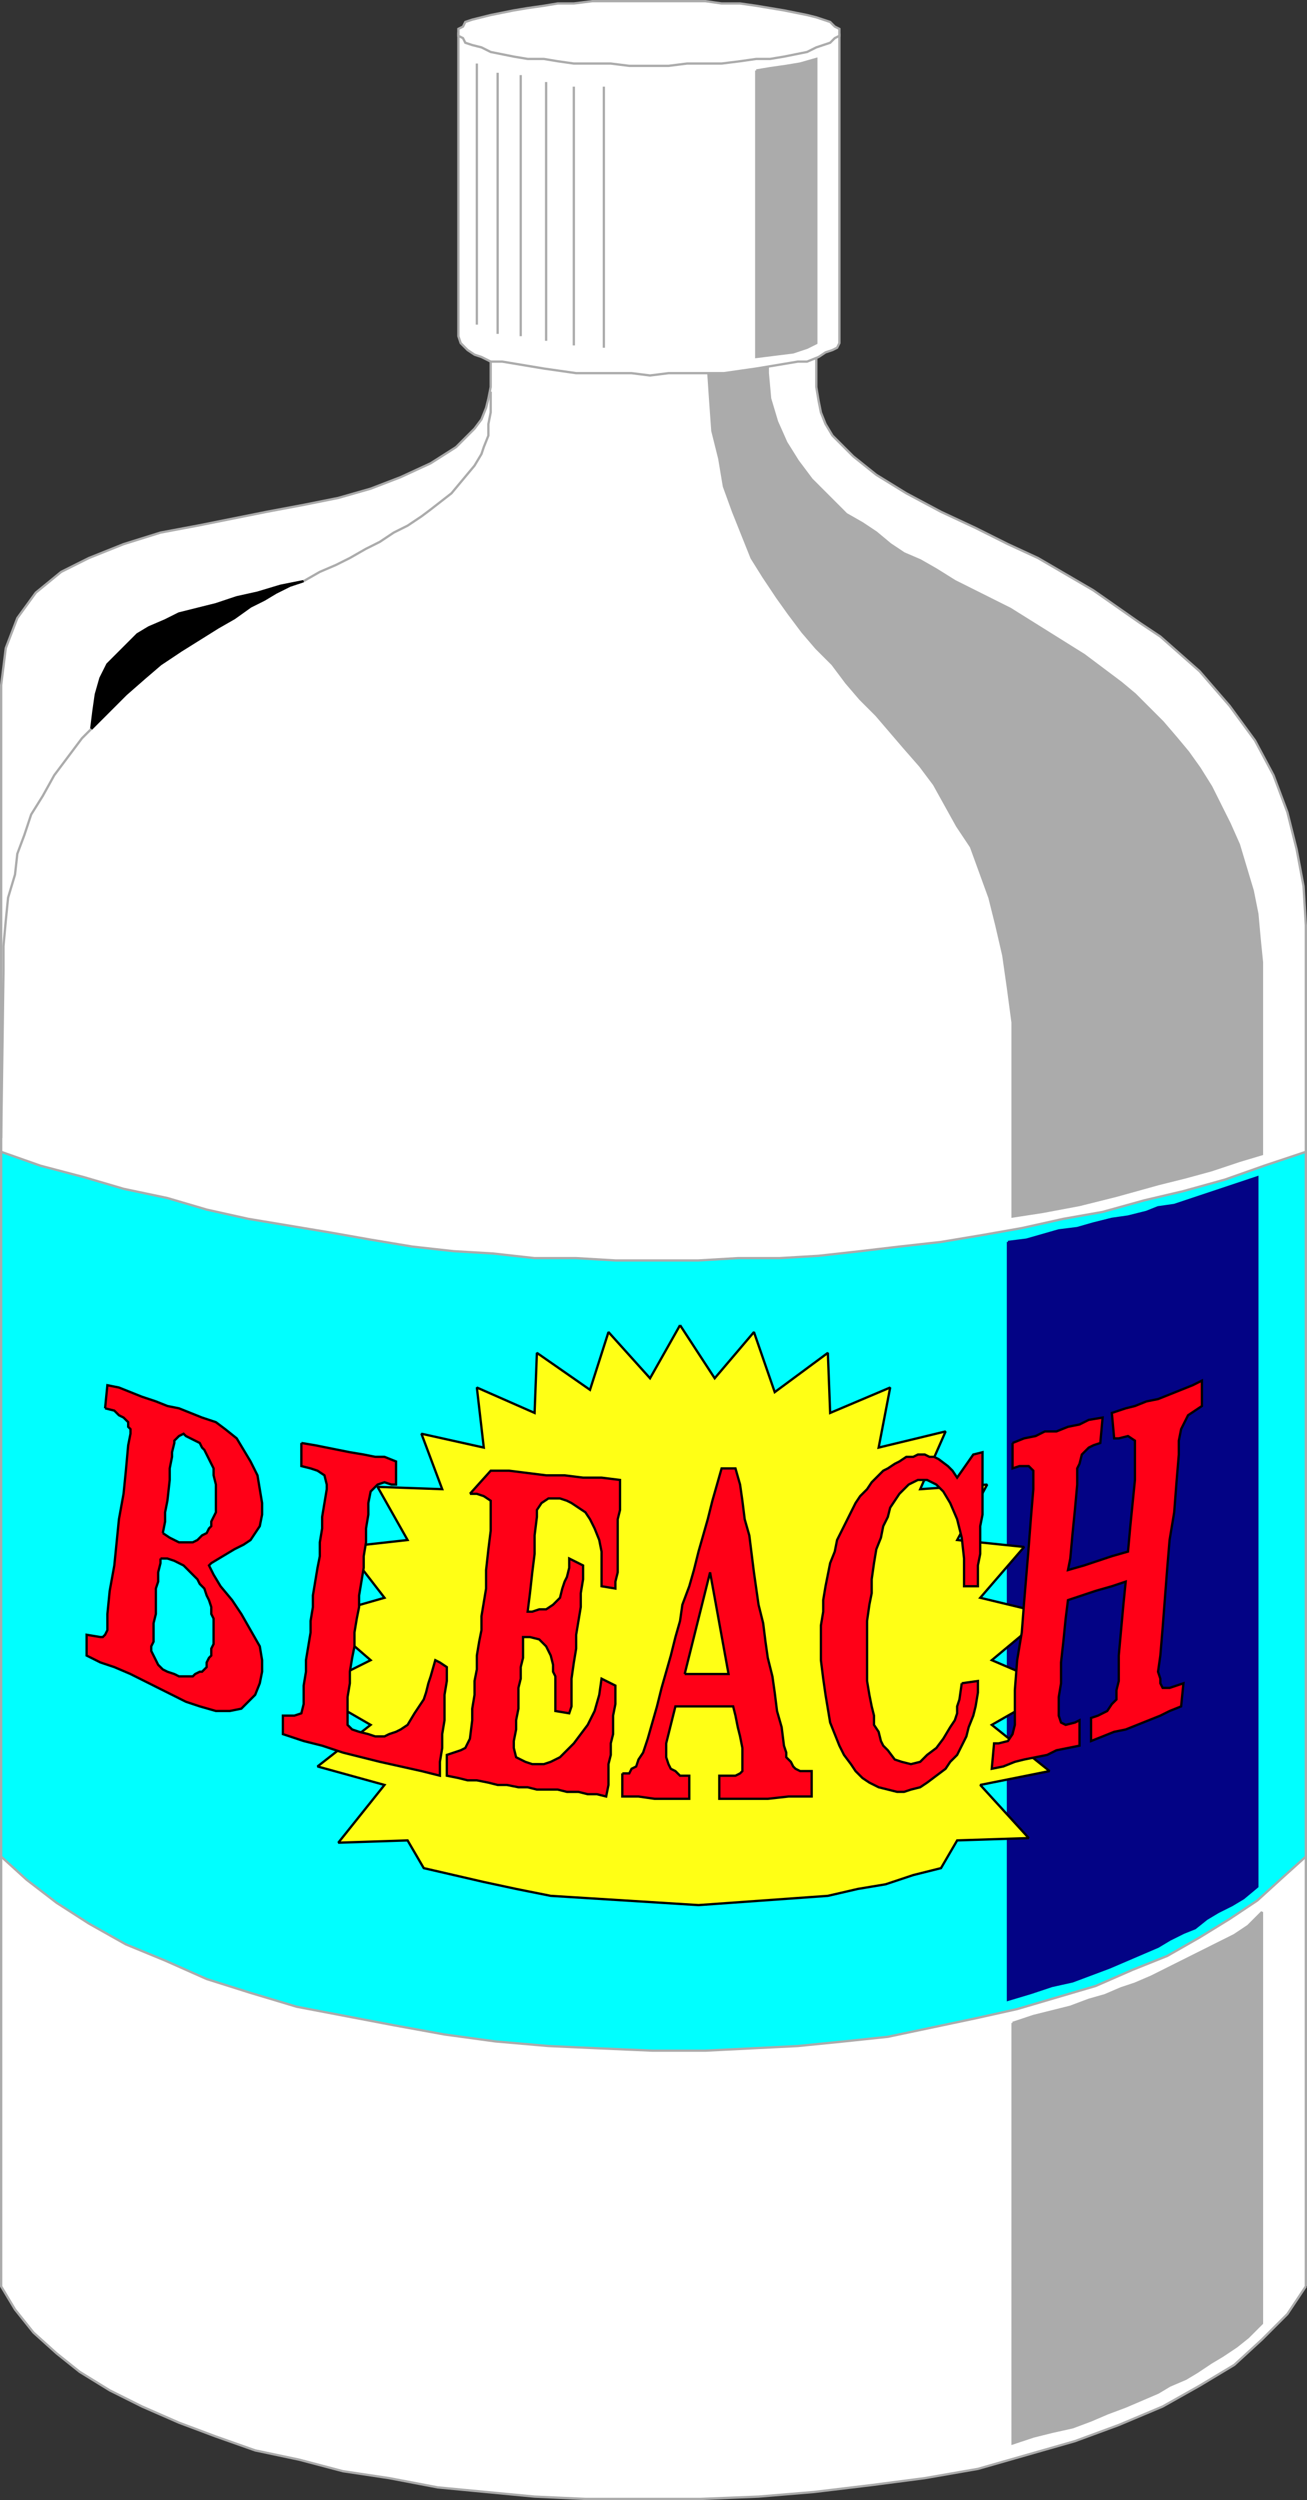
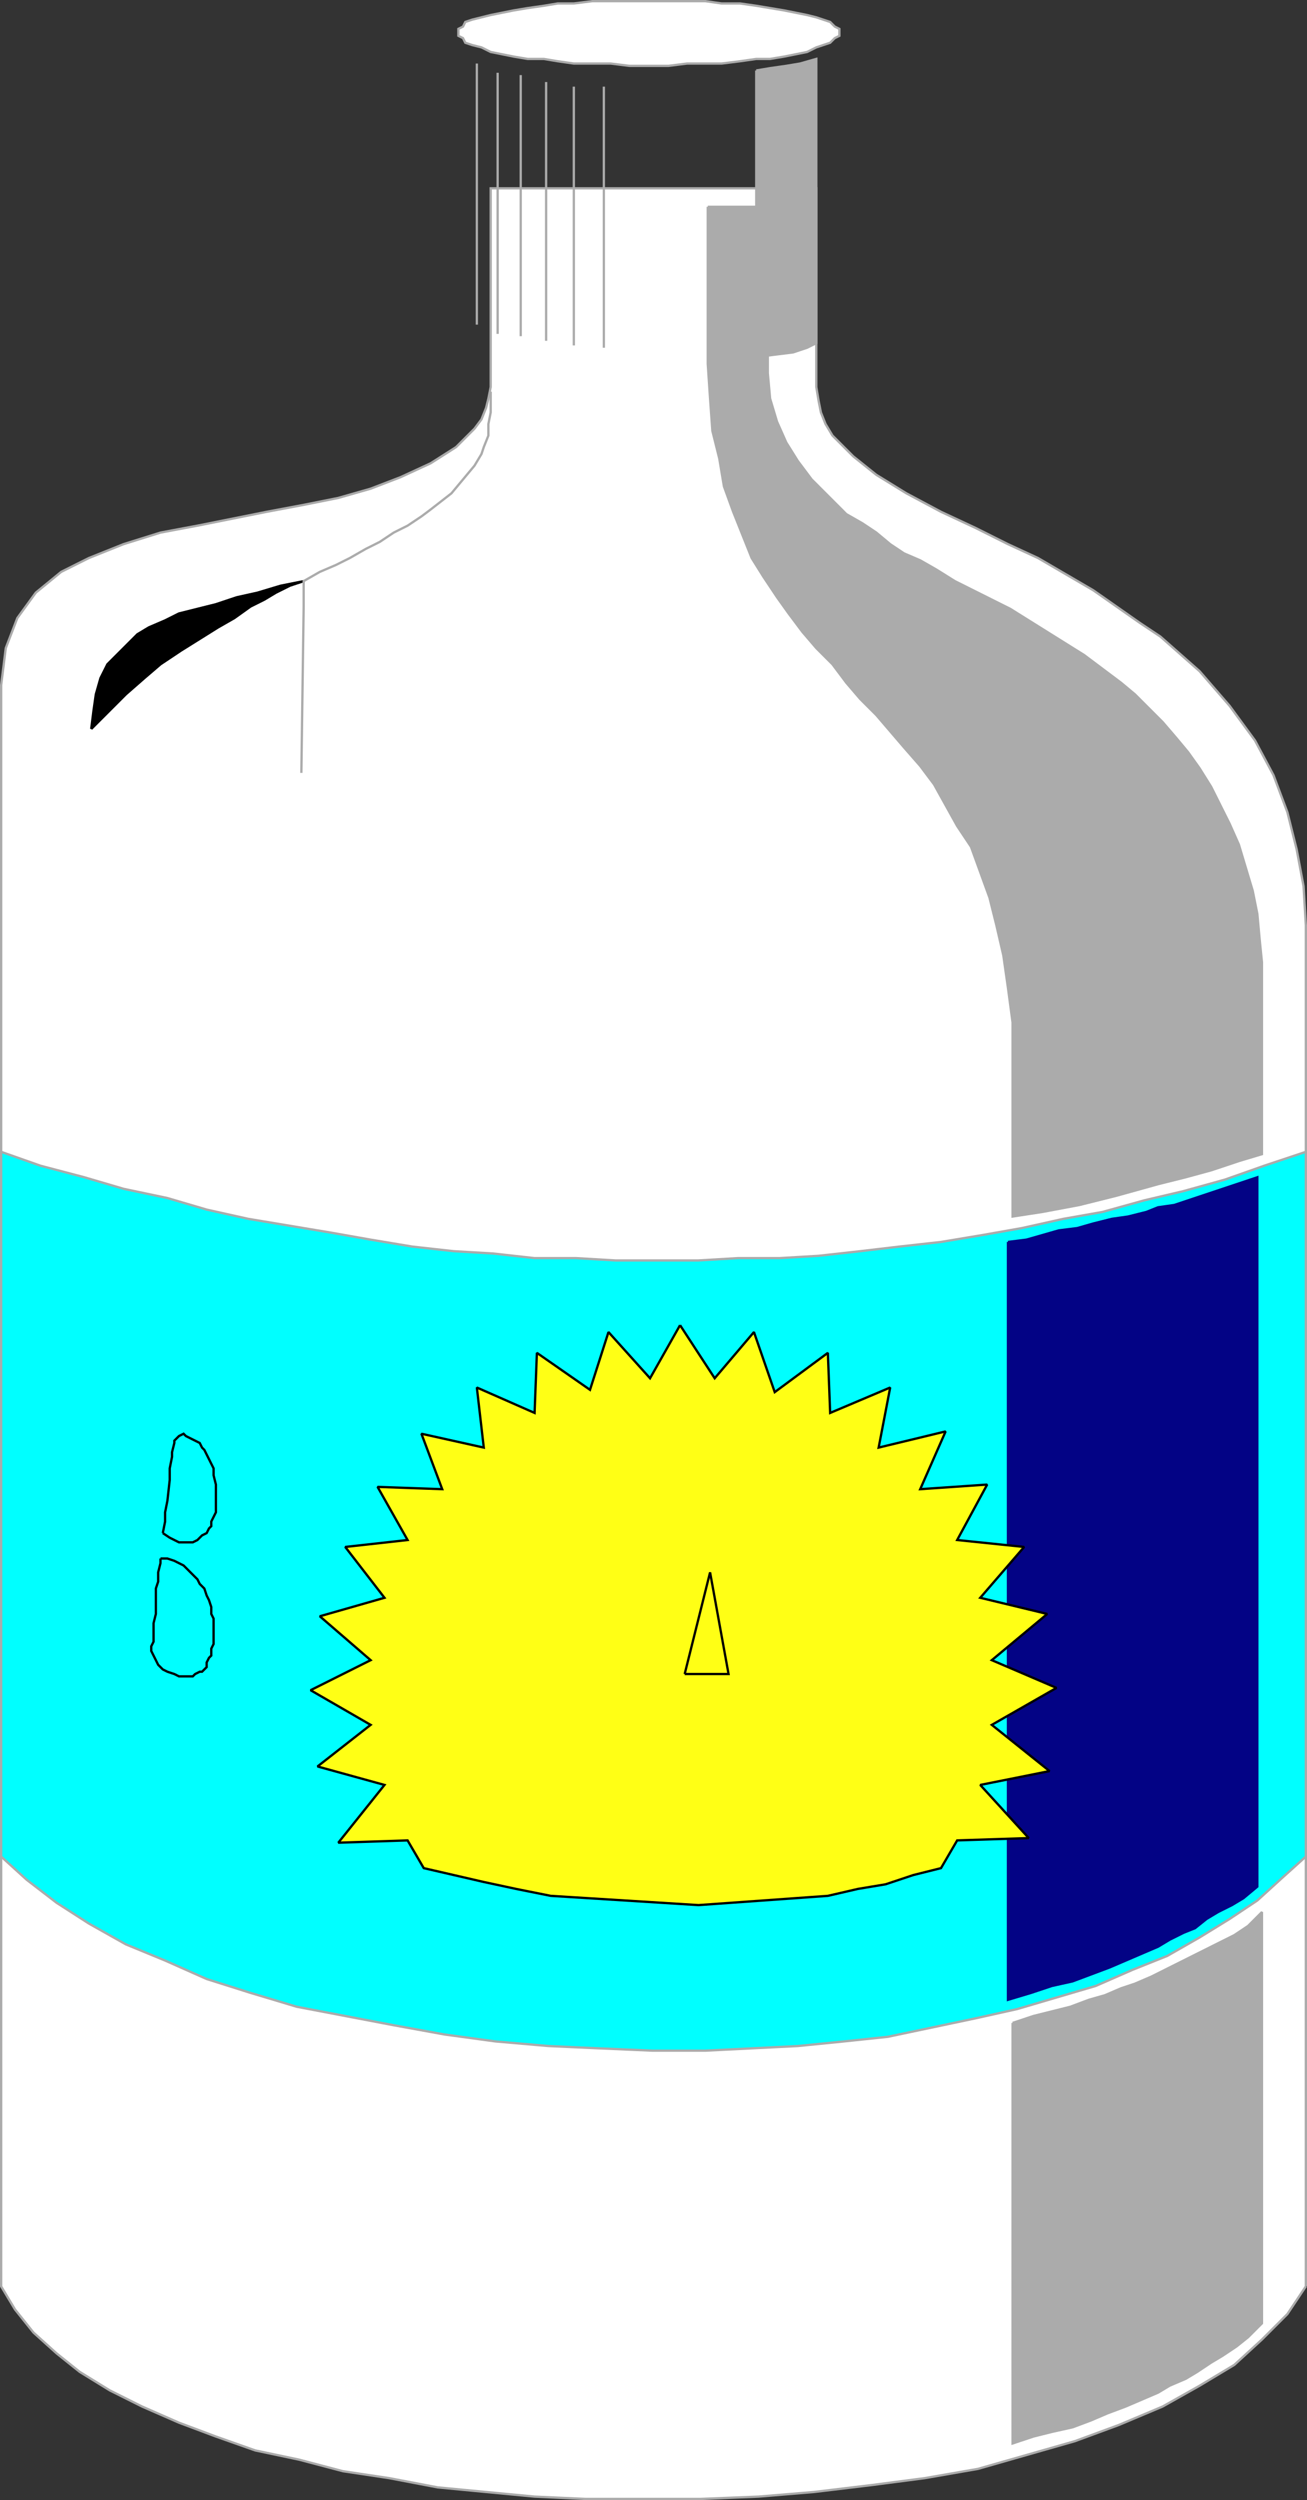
<svg xmlns="http://www.w3.org/2000/svg" width="566" height="1082" version="1.2">
  <rect width="100%" height="100%" fill="#333333" stroke="none" />
  <g fill="none" fill-rule="evenodd" stroke="#000" stroke-miterlimit="2" font-family="'Sans Serif'" font-size="12.5" font-weight="400">
    <path fill="#fff" stroke="#ababab" d="m565.5 989.5-8 12-11 11-12 11-15 9-16 9-19 8-19 7-21 6-21 6-23 4-23 3-25 3-24 2-25 1h-50l-22-1-21-2-21-2-21-4-20-3-19-5-19-4-17-6-16-6-16-7-14-7-13-8-10-8-10-9-8-10-6-10v-693l2-16 5-13 8-11 11-9 12-6 15-6 16-5 16-3 15-3 15-3 16-3 15-3 14-4 13-5 13-6 11-7 4-4 4-4 3-4 2-5 1-4 1-5v-86h141v86l1 6 1 5 2 5 3 5 9 9 10 8 13 8 15 8 15 7 14 7 13 6 12 7 12 7 10 7 10 7 9 6 17 15 13 15 11 15 8 15 6 16 4 16 3 16 1 17v589" vector-effect="non-scaling-stroke" />
    <path fill="#000" d="m39.5 315.5 8-8 7-7 8-7 7-6 9-6 8-5 8-5 7-4 7-5 6-3 5-3 6-3 6-2-10 2-10 3-9 2-9 3-8 2-8 2-6 3-7 3-5 3-5 5-4 4-4 4-3 6-2 7-1 7-1 8" vector-effect="non-scaling-stroke" />
-     <path stroke="#ababab" d="M212.5 169.5v9l-1 5v5l-2 5-1 3-3 5-5 6-5 6-9 7-4 3-6 4-6 3-6 4-6 3-7 4-6 3-7 3-7 4m-92 64-4 4-6 8-6 8-5 9-5 8-3 9-3 8-1 9-3 10-1 10-1 11v11l-1 72" vector-effect="non-scaling-stroke" />
+     <path stroke="#ababab" d="M212.5 169.5v9l-1 5v5l-2 5-1 3-3 5-5 6-5 6-9 7-4 3-6 4-6 3-6 4-6 3-7 4-6 3-7 3-7 4v11l-1 72" vector-effect="non-scaling-stroke" />
    <path fill="#ababab" stroke="#ababab" d="m438.5 875.5 9-3 8-2 8-2 8-3 7-2 7-3 6-2 7-3 6-3 6-3 6-3 6-3 6-3 6-3 6-4 6-6v178l-6 6-5 4-6 4-5 3-6 4-5 3-7 3-5 3-7 3-7 3-8 3-7 3-8 3-9 2-8 2-9 3v-182m-132-786h26v72l1 11 3 10 4 9 5 8 6 8 8 8 7 7 7 4 6 4 6 5 6 4 7 3 7 4 8 5 8 4 8 4 8 4 8 5 8 5 8 5 8 5 8 6 8 6 6 5 6 6 6 6 6 7 5 6 5 7 5 8 4 8 4 8 4 9 3 10 3 10 2 10 1 11 1 10v83l-10 3-12 4-11 3-12 3-18 5-16 4-16 3-13 2v-84l-2-15-2-14-3-13-3-12-4-11-4-11-6-9-5-9-5-9-6-8-7-8-6-7-6-7-7-7-6-7-6-8-7-7-6-7-6-8-5-7-6-9-5-8-4-10-4-10-4-11-2-12-3-12-1-14-1-15v-68" vector-effect="non-scaling-stroke" />
-     <path fill="#fff" stroke="#ababab" d="M363.5 14.5v134l-1 2-2 1-3 1-3 2-5 2h-4l-6 1-6 1-6 1-7 1-7 1h-24l-8 1-8-1h-24l-7-1-7-1-6-1-6-1-6-1h-5l-4-2-3-1-3-2-2-2-1-1-1-3v-131h165" vector-effect="non-scaling-stroke" />
    <path fill="#fff" stroke="#ababab" d="M280.5.5h25l7 1h8l7 1 6 1 6 1 5 1 5 1 4 1 3 1 3 1 2 2 2 1v3l-2 1-2 2-3 1-3 1-4 2-5 1-5 1-6 1h-6l-7 1-8 1h-15l-8 1h-17l-8-1h-16l-7-1-6-1h-7l-6-1-5-1-5-1-4-2-4-1-3-1-1-2-2-1v-3l2-1 1-2 3-1 4-1 4-1 5-1 5-1 6-1 7-1 6-1h7l8-1h24" vector-effect="non-scaling-stroke" />
    <path stroke="#ababab" d="M206.5 27.5v113m9-109v113m10-112v113m11-110v112m12-110v112m13-112v113" vector-effect="non-scaling-stroke" />
    <path fill="#ababab" stroke="#ababab" d="m327.5 30.5 6-1 7-1 6-1 7-2v123l-4 2-6 2-8 1-8 1v-124" vector-effect="non-scaling-stroke" />
    <path fill="#0ff" stroke="#ababab" d="m.5 803.5 11 10 13 10 14 9 16 9 17 7 18 8 19 6 20 6 21 4 21 4 22 4 22 3 23 2 22 1 23 1h23l20-1 20-1 20-2 19-2 19-4 19-4 18-4 17-5 17-5 16-7 15-6 14-8 13-8 12-8 11-10 10-9v-305l-18 6-17 6-18 5-17 4-18 5-17 3-18 4-17 3-18 3-18 2-17 2-18 2-17 1h-18l-17 1h-36l-17-1h-18l-18-2-17-1-18-2-18-3-17-3-18-3-18-3-18-4-17-5-19-4-17-5-19-5-17-6v305" vector-effect="non-scaling-stroke" />
    <path fill="#030385" stroke="#030385" d="m436.5 537.5 8-1 7-2 7-2 8-1 7-2 8-2 7-1 8-2 5-2 7-1 6-2 6-2 6-2 6-2 6-2 6-2v307l-6 5-5 3-6 3-5 3-5 4-5 2-6 3-5 3-7 3-7 3-7 3-8 3-8 3-9 2-9 3-10 3v-328" vector-effect="non-scaling-stroke" />
    <path fill="#ffff15" d="m294.5 573.5 15 23 17-20 9 26 23-17 1 26 26-11-5 26 29-7-11 25 29-2-13 24 29 3-19 22 29 7-24 20 28 12-28 16 25 20-30 6 21 23-31 1-7 12-12 3-12 4-12 2-13 3-14 1-14 1-14 1-14 1-16-1-16-1-16-1-16-1-15-3-14-3-13-3-13-3-7-12-30 1 20-25-29-8 23-18-26-15 26-13-22-19 28-8-17-22 27-3-13-23 28 1-9-24 27 6-3-26 25 11 1-26 23 16 8-25 18 20 13-23" vector-effect="non-scaling-stroke" />
-     <path fill="#ff0017" d="m45.5 609.5 1-10 5 1 5 2 5 2 6 2 5 2 5 1 5 2 5 2 6 2 4 3 5 4 3 5 3 5 3 6 1 6 1 6v5l-1 5-2 3-2 3-3 2-4 2-5 3-5 3-1 1 2 4 3 5 5 6 4 6 4 7 4 7 1 6v5l-1 5-2 5-3 3-3 3-5 1h-6l-7-2-6-2-6-3-6-3-6-3-6-3-7-3-6-2-6-3v-9l6 1h1l1-1 1-2v-7l1-10 2-11 1-10 1-10 2-11 1-10 1-11 1-5v-2l-1-1v-2l-1-1-1-1-2-1-2-2-4-1m85 15 6 1 5 1 5 1 5 1 6 1 5 1h4l5 2v10h-2l-3-1-3 1-3 3-1 5v5l-1 6v6l-1 6v5l-1 6-1 6v5l-1 5-1 6v6l-1 5-1 6v5l-1 6v12l2 2 3 1 4 1 3 1h4l2-1 3-1 2-1 3-2 3-5 2-3 2-3 1-3 1-4 1-3 2-7 2 1 3 2v6l-1 6v11l-1 6v6l-1 6v6l-8-2-9-2-9-2-8-2-8-2-9-3-8-2-9-3v-8h5l3-1 1-4v-8l1-6v-5l1-6 1-6v-5l1-6v-5l1-6 1-6 1-5v-6l1-6v-5l1-6 1-6v-2l-1-4-3-2-3-1-4-1v-10m73 22 9-10h8l8 1 8 1h8l8 1h8l8 1v13l-1 4v23l-1 4v3l-6-1v-15l-1-5-2-5-2-4-2-3-3-2-3-2-2-1-3-1h-5l-3 2-2 3v3l-1 8v8l-1 8-1 9-1 8h2l3-1h3l3-2 3-3 1-4 1-3 1-2 1-4v-4l6 3v6l-1 6v6l-1 6-1 6v6l-1 6-1 7v12l-1 3-6-1v-15l-1-2v-3l-1-4-2-4-3-3-4-1h-3v9l-1 4v5l-1 4v9l-1 5v4l-1 5v3l1 4 4 2 3 1h5l3-1 4-2 3-3 3-3 3-4 3-4 3-6 2-7 1-7 6 3v8l-1 5v8l-1 4v5l-1 4v9l-1 5-4-1h-4l-4-1h-5l-4-1h-9l-4-1h-4l-5-1h-4l-4-1-5-1h-4l-4-1-5-1v-9l3-1 3-1 2-1 2-4 1-8v-5l1-6v-6l1-5v-6l1-6 1-5v-6l1-6 1-6v-8l1-9 1-8v-13l-3-2-3-1h-3m66 121h3l1-2 2-1 1-3 2-3 1-3 1-3 2-7 2-7 2-8 2-7 2-7 2-8 2-7 1-7 3-8 2-7 2-8 2-7 2-7 2-8 2-7 2-7h6l2 7 1 7 1 8 2 7 1 8 1 8 1 7 1 7 2 8 1 8 1 7 2 8 1 7 1 8 2 7 1 8 1 3v2l2 2 1 2 1 1 2 1h5v11h-10l-9 1h-21v-10h7l2-1 1-1v-10l-1-5-1-4-1-5-1-4h-25l-1 4-1 4-1 4-1 4v6l1 3 1 2 2 1 2 2h4v10h-15l-7-1h-7v-10m147-39 7-1v5l-1 6-1 4-2 5-1 4-2 4-2 4-3 3-2 3-4 3-4 3-3 2-4 1-3 1h-3l-4-1-4-1-4-2-3-2-3-3-2-3-3-4-2-4-2-5-2-5-1-6-1-6-1-7-1-8v-15l1-6v-5l1-6 1-5 1-5 2-5 1-5 2-4 2-4 2-4 2-4 2-3 3-3 2-3 2-2 3-3 2-1 3-2 2-1 3-2h3l2-1h3l2 1h2l2 1 4 3 2 2 2 3 7-10 4-1v27l-1 5v12l-1 5v9h-6v-12l-1-9-2-8-3-7-3-5-3-3-4-2h-4l-4 2-4 4-2 3-2 3-1 4-2 4-1 5-2 5-1 6-1 7v6l-1 5-1 7v26l1 6 1 5 1 4v4l2 3 1 4 1 2 2 2 3 4 3 1 4 1 4-1 3-3 4-3 3-4 3-5 2-3 1-3v-3l1-3 1-7m22-104 5-2 5-1 4-2h5l5-2 5-1 4-2 6-1-1 11-3 1-2 1-3 3-1 4-1 2v7l-1 11-1 10-1 11-1 5 7-2 6-2 6-2 7-2 1-11 1-10 1-10v-17l-3-2-4 1h-2l-1-11 6-2 4-1 5-2 5-1 5-2 5-2 5-2 4-2v11l-3 2-3 2-2 4-1 2-1 5v6l-1 12-1 13-2 12-1 12-1 13-1 13-1 12-1 7 1 3v2l1 2h3l3-1 3-1-1 10-5 2-4 2-5 2-5 2-5 2-5 1-5 2-5 2v-10l3-1 4-2 2-3 2-2v-4l1-4v-11l1-11 1-11 1-10-6 2-7 2-6 2-6 2-1 8-1 10-1 9v9l-1 6v8l1 3 2 1 4-1 2-1v11l-5 1-5 1-4 2-5 1-5 1-4 1-5 2-5 1 1-11h2l4-1 2-3 1-4v-15l1-13 2-12 1-13 1-12 1-12 1-13 1-12v-8l-2-2h-4l-3 1v-11" vector-effect="non-scaling-stroke" />
    <path fill="#0ff" d="m70.5 663.5 3 2 2 1 2 1h6l2-1 2-2 2-1 1-2 1-1v-2l1-2 1-2v-12l-1-4v-3l-1-2-1-2-1-2-1-2-1-1-1-2-2-1-2-1-2-1-1-1-2 1-1 1-1 1v1l-1 4v2l-1 5v5l-1 9-1 5v4l-1 5m-1 11v2l-1 4v4l-1 3v11l-1 4v8l-1 2v2l1 2 1 2 1 2 1 1 1 1 2 1 3 1 2 1h6l1-1 2-1h1l2-2v-2l1-2 1-1v-3l1-2v-11l-1-2v-3l-1-3-1-2-1-3-2-2-1-2-2-2-2-2-2-2-2-1-2-1-3-1h-3" vector-effect="non-scaling-stroke" />
    <path fill="#ffff15" d="M296.5 724.5h19l-8-44-11 44" vector-effect="non-scaling-stroke" />
  </g>
</svg>